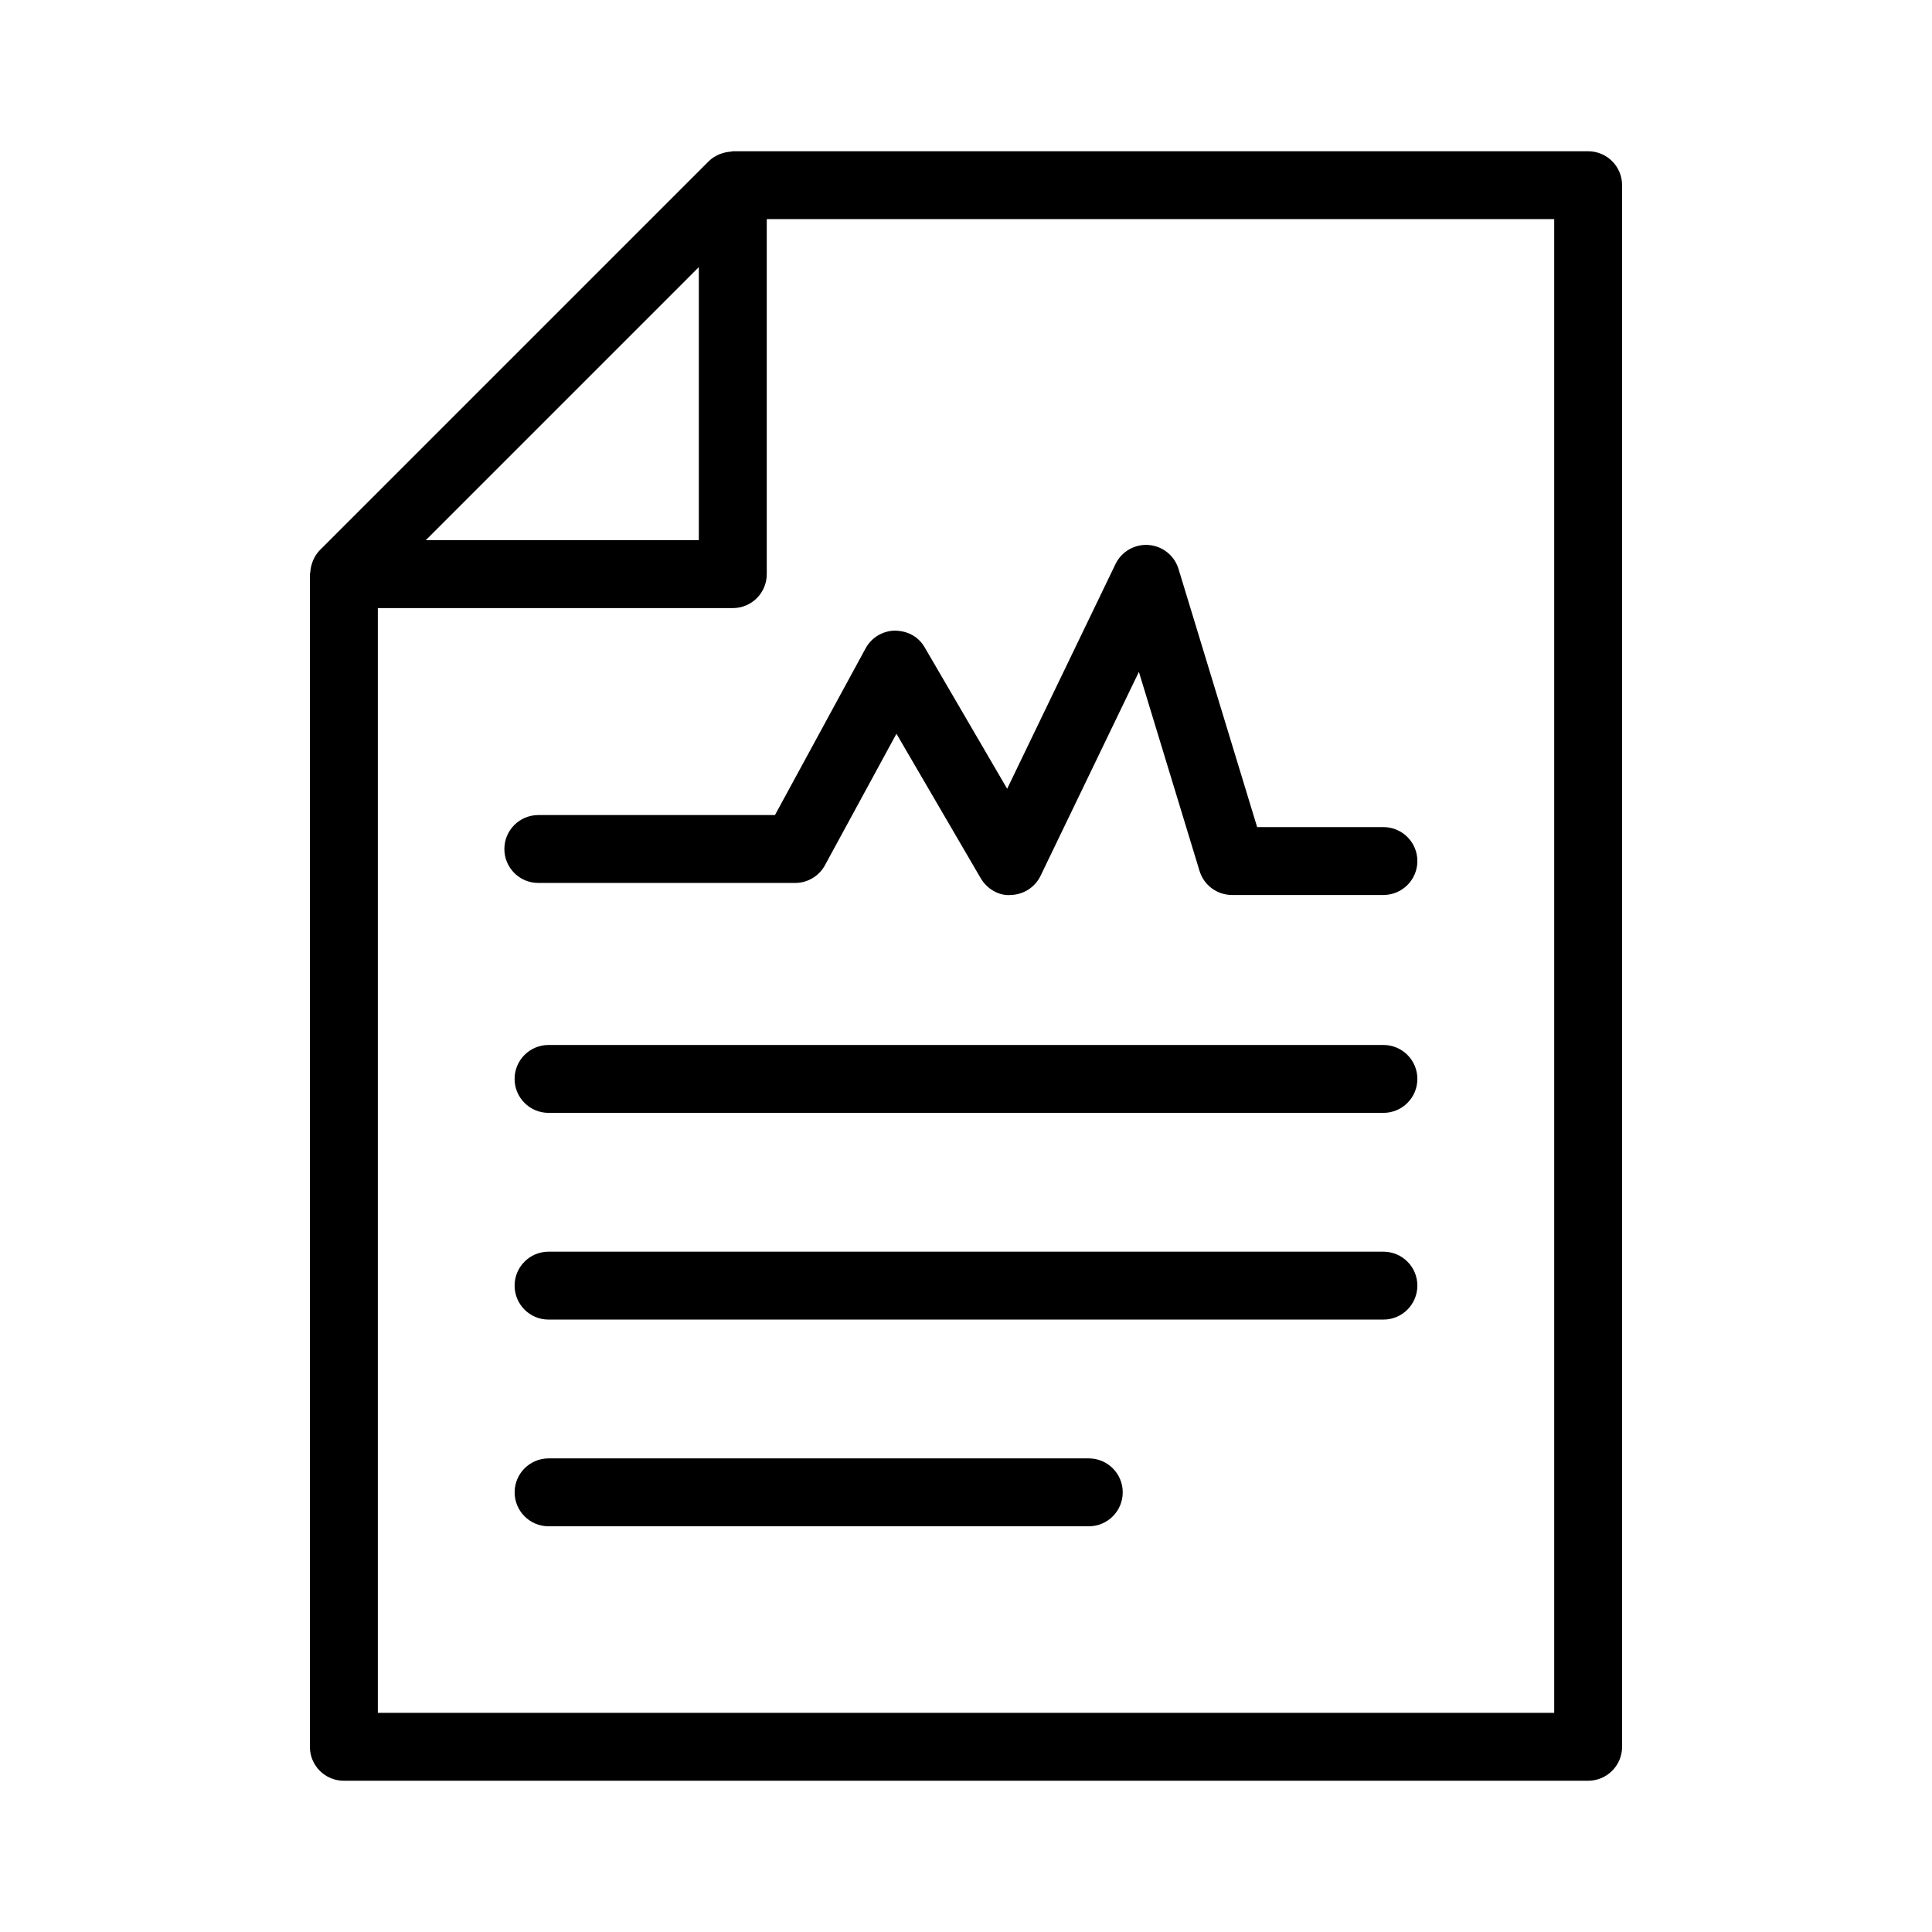
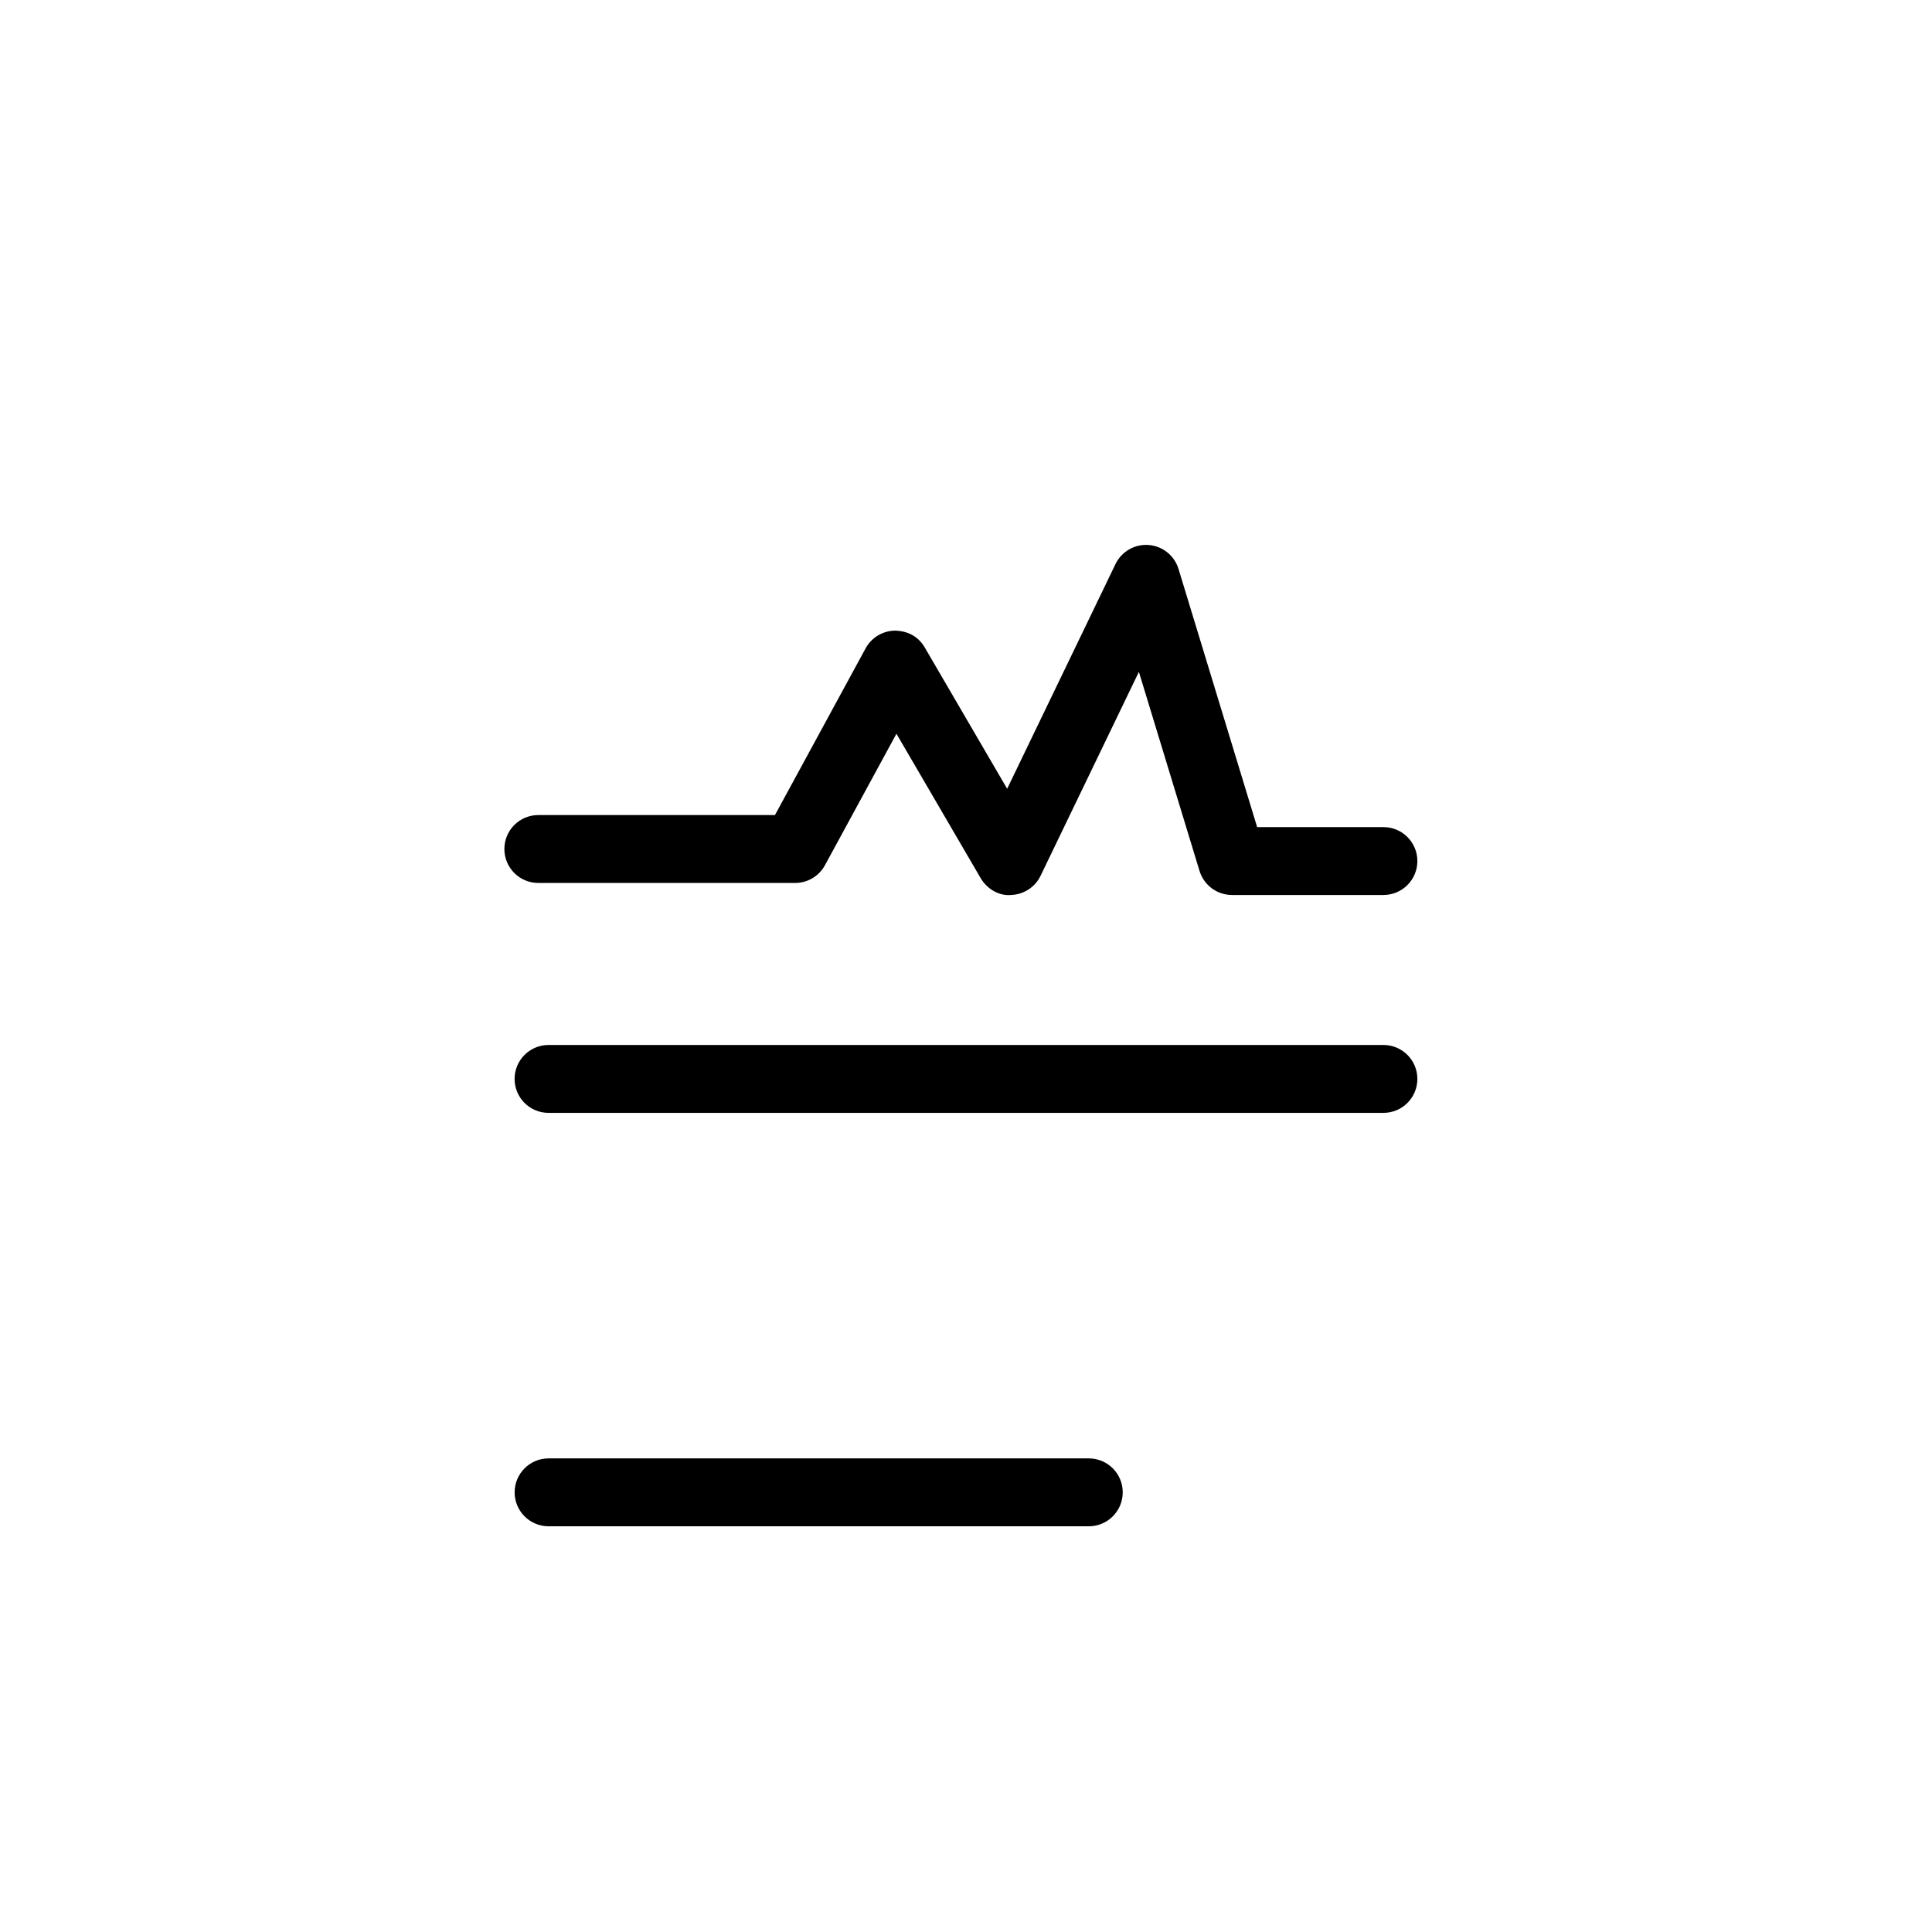
<svg xmlns="http://www.w3.org/2000/svg" fill="#000000" width="800px" height="800px" version="1.1" viewBox="144 144 512 512">
  <g>
-     <path d="m573.87 606.92v-413.84c0-4.973-4.027-8.996-8.996-8.996h-226.68c-0.184 0-0.348 0.094-0.531 0.105-0.816 0.051-1.602 0.207-2.375 0.473-0.277 0.094-0.547 0.168-0.812 0.289-0.957 0.438-1.871 0.992-2.644 1.77l-103.07 103.07c-0.77 0.77-1.32 1.676-1.762 2.633-0.129 0.277-0.203 0.562-0.305 0.852-0.258 0.754-0.41 1.516-0.461 2.312-0.012 0.195-0.113 0.371-0.113 0.566v310.77c0 4.973 4.027 8.996 8.996 8.996h329.75c4.973-0.004 9-4.027 9-9zm-280.85-355.95 36.176-36.18v72.359h-72.355zm262.86 346.95h-311.75v-292.77h94.074c4.969 0 8.996-4.023 8.996-8.996v-94.082h208.68z" />
-     <path d="m510.62 475.71h-221.25c-4.969 0-8.996 4.023-8.996 8.996s4.027 8.996 8.996 8.996h221.25c4.969 0 8.996-4.023 8.996-8.996 0.004-4.973-4.023-8.996-8.992-8.996z" />
    <path d="m510.62 420.93h-221.25c-4.969 0-8.996 4.023-8.996 8.996 0 4.973 4.027 8.996 8.996 8.996h221.25c4.969 0 8.996-4.023 8.996-8.996 0.004-4.973-4.023-8.996-8.992-8.996z" />
    <path d="m432.54 530.49h-143.16c-4.969 0-8.996 4.023-8.996 8.996s4.027 8.996 8.996 8.996h143.16c4.969 0 8.996-4.023 8.996-8.996s-4.027-8.996-8.996-8.996z" />
-     <path d="m286.66 360c-4.969 0-8.996 4.023-8.996 8.996s4.027 8.996 8.996 8.996h68.059c3.293 0 6.332-1.801 7.902-4.699l18.945-34.844 22.32 38.27c1.68 2.871 4.898 4.789 8.125 4.453 3.32-0.133 6.305-2.082 7.75-5.078l26.055-54.043 16.07 52.75c1.152 3.785 4.648 6.379 8.605 6.379h40.129c4.969 0 8.996-4.023 8.996-8.996s-4.027-8.996-8.996-8.996h-33.465l-20.836-68.406c-1.082-3.551-4.223-6.07-7.914-6.352-3.664-0.297-7.184 1.723-8.793 5.062l-28.707 59.539-21.84-37.445c-1.629-2.801-4.34-4.383-7.906-4.465-3.246 0.051-6.215 1.844-7.766 4.699l-24.02 44.176z" />
+     <path d="m286.66 360c-4.969 0-8.996 4.023-8.996 8.996s4.027 8.996 8.996 8.996h68.059c3.293 0 6.332-1.801 7.902-4.699l18.945-34.844 22.32 38.27c1.68 2.871 4.898 4.789 8.125 4.453 3.32-0.133 6.305-2.082 7.75-5.078l26.055-54.043 16.07 52.75c1.152 3.785 4.648 6.379 8.605 6.379h40.129c4.969 0 8.996-4.023 8.996-8.996s-4.027-8.996-8.996-8.996h-33.465l-20.836-68.406c-1.082-3.551-4.223-6.07-7.914-6.352-3.664-0.297-7.184 1.723-8.793 5.062l-28.707 59.539-21.84-37.445c-1.629-2.801-4.34-4.383-7.906-4.465-3.246 0.051-6.215 1.844-7.766 4.699l-24.02 44.176" />
  </g>
</svg>